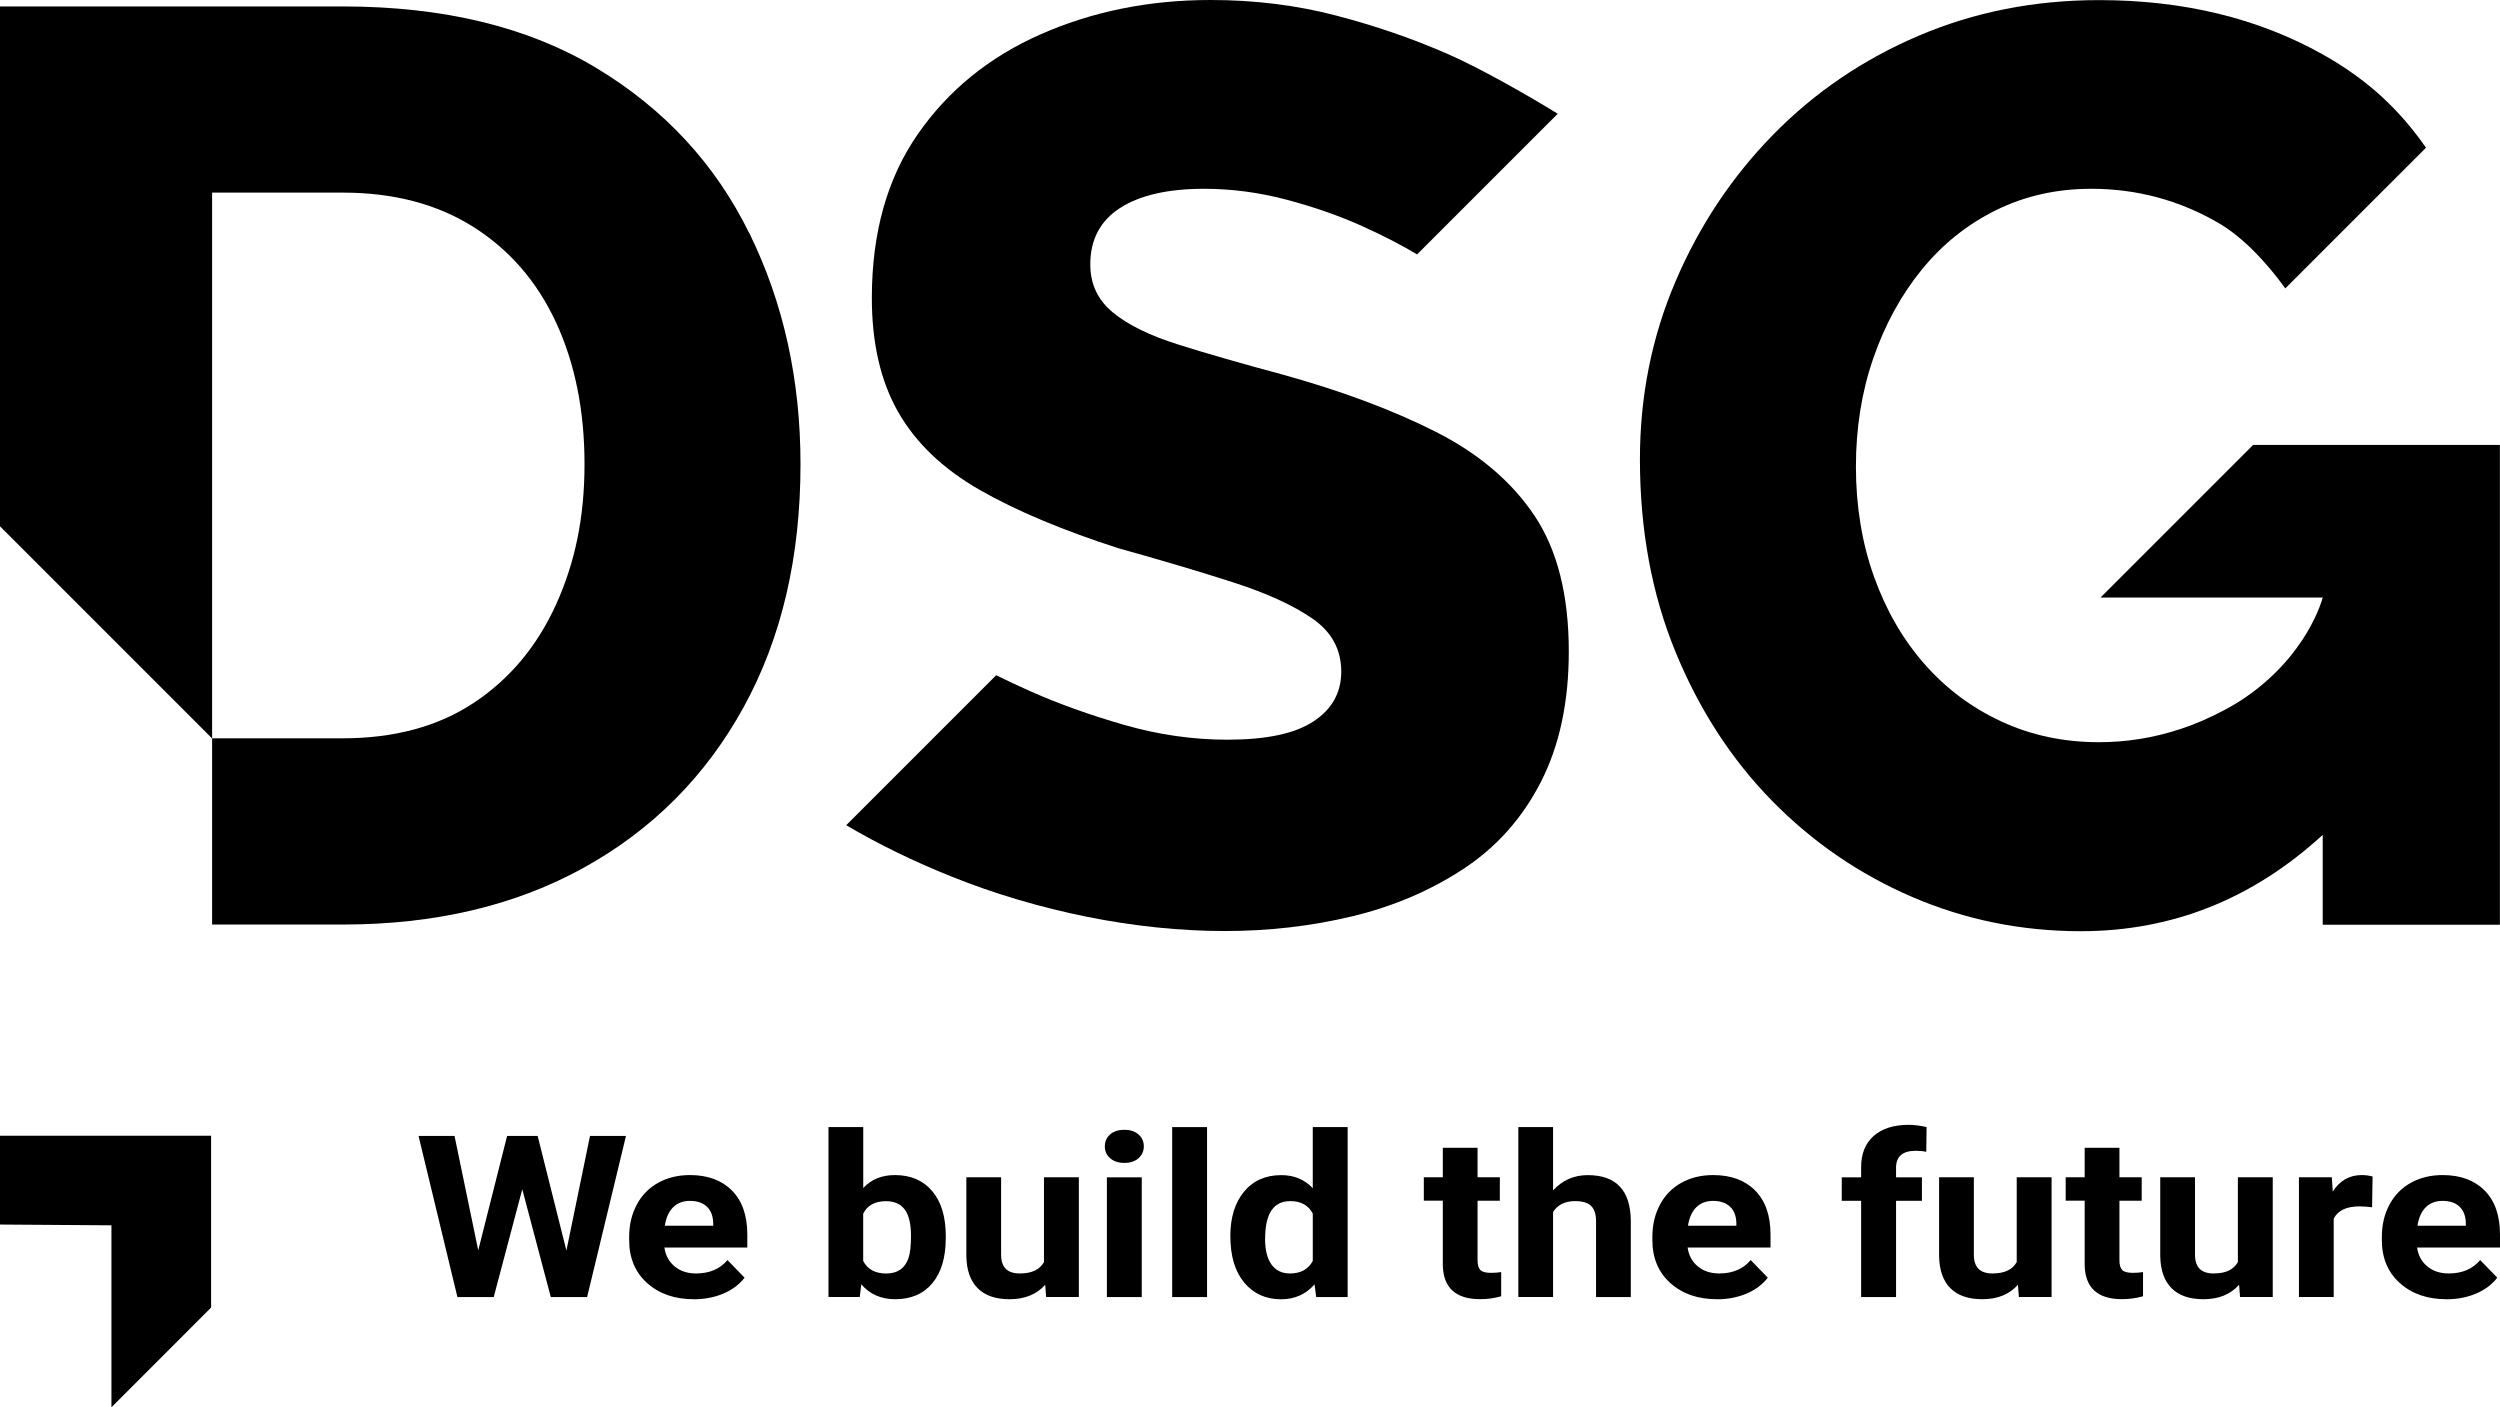
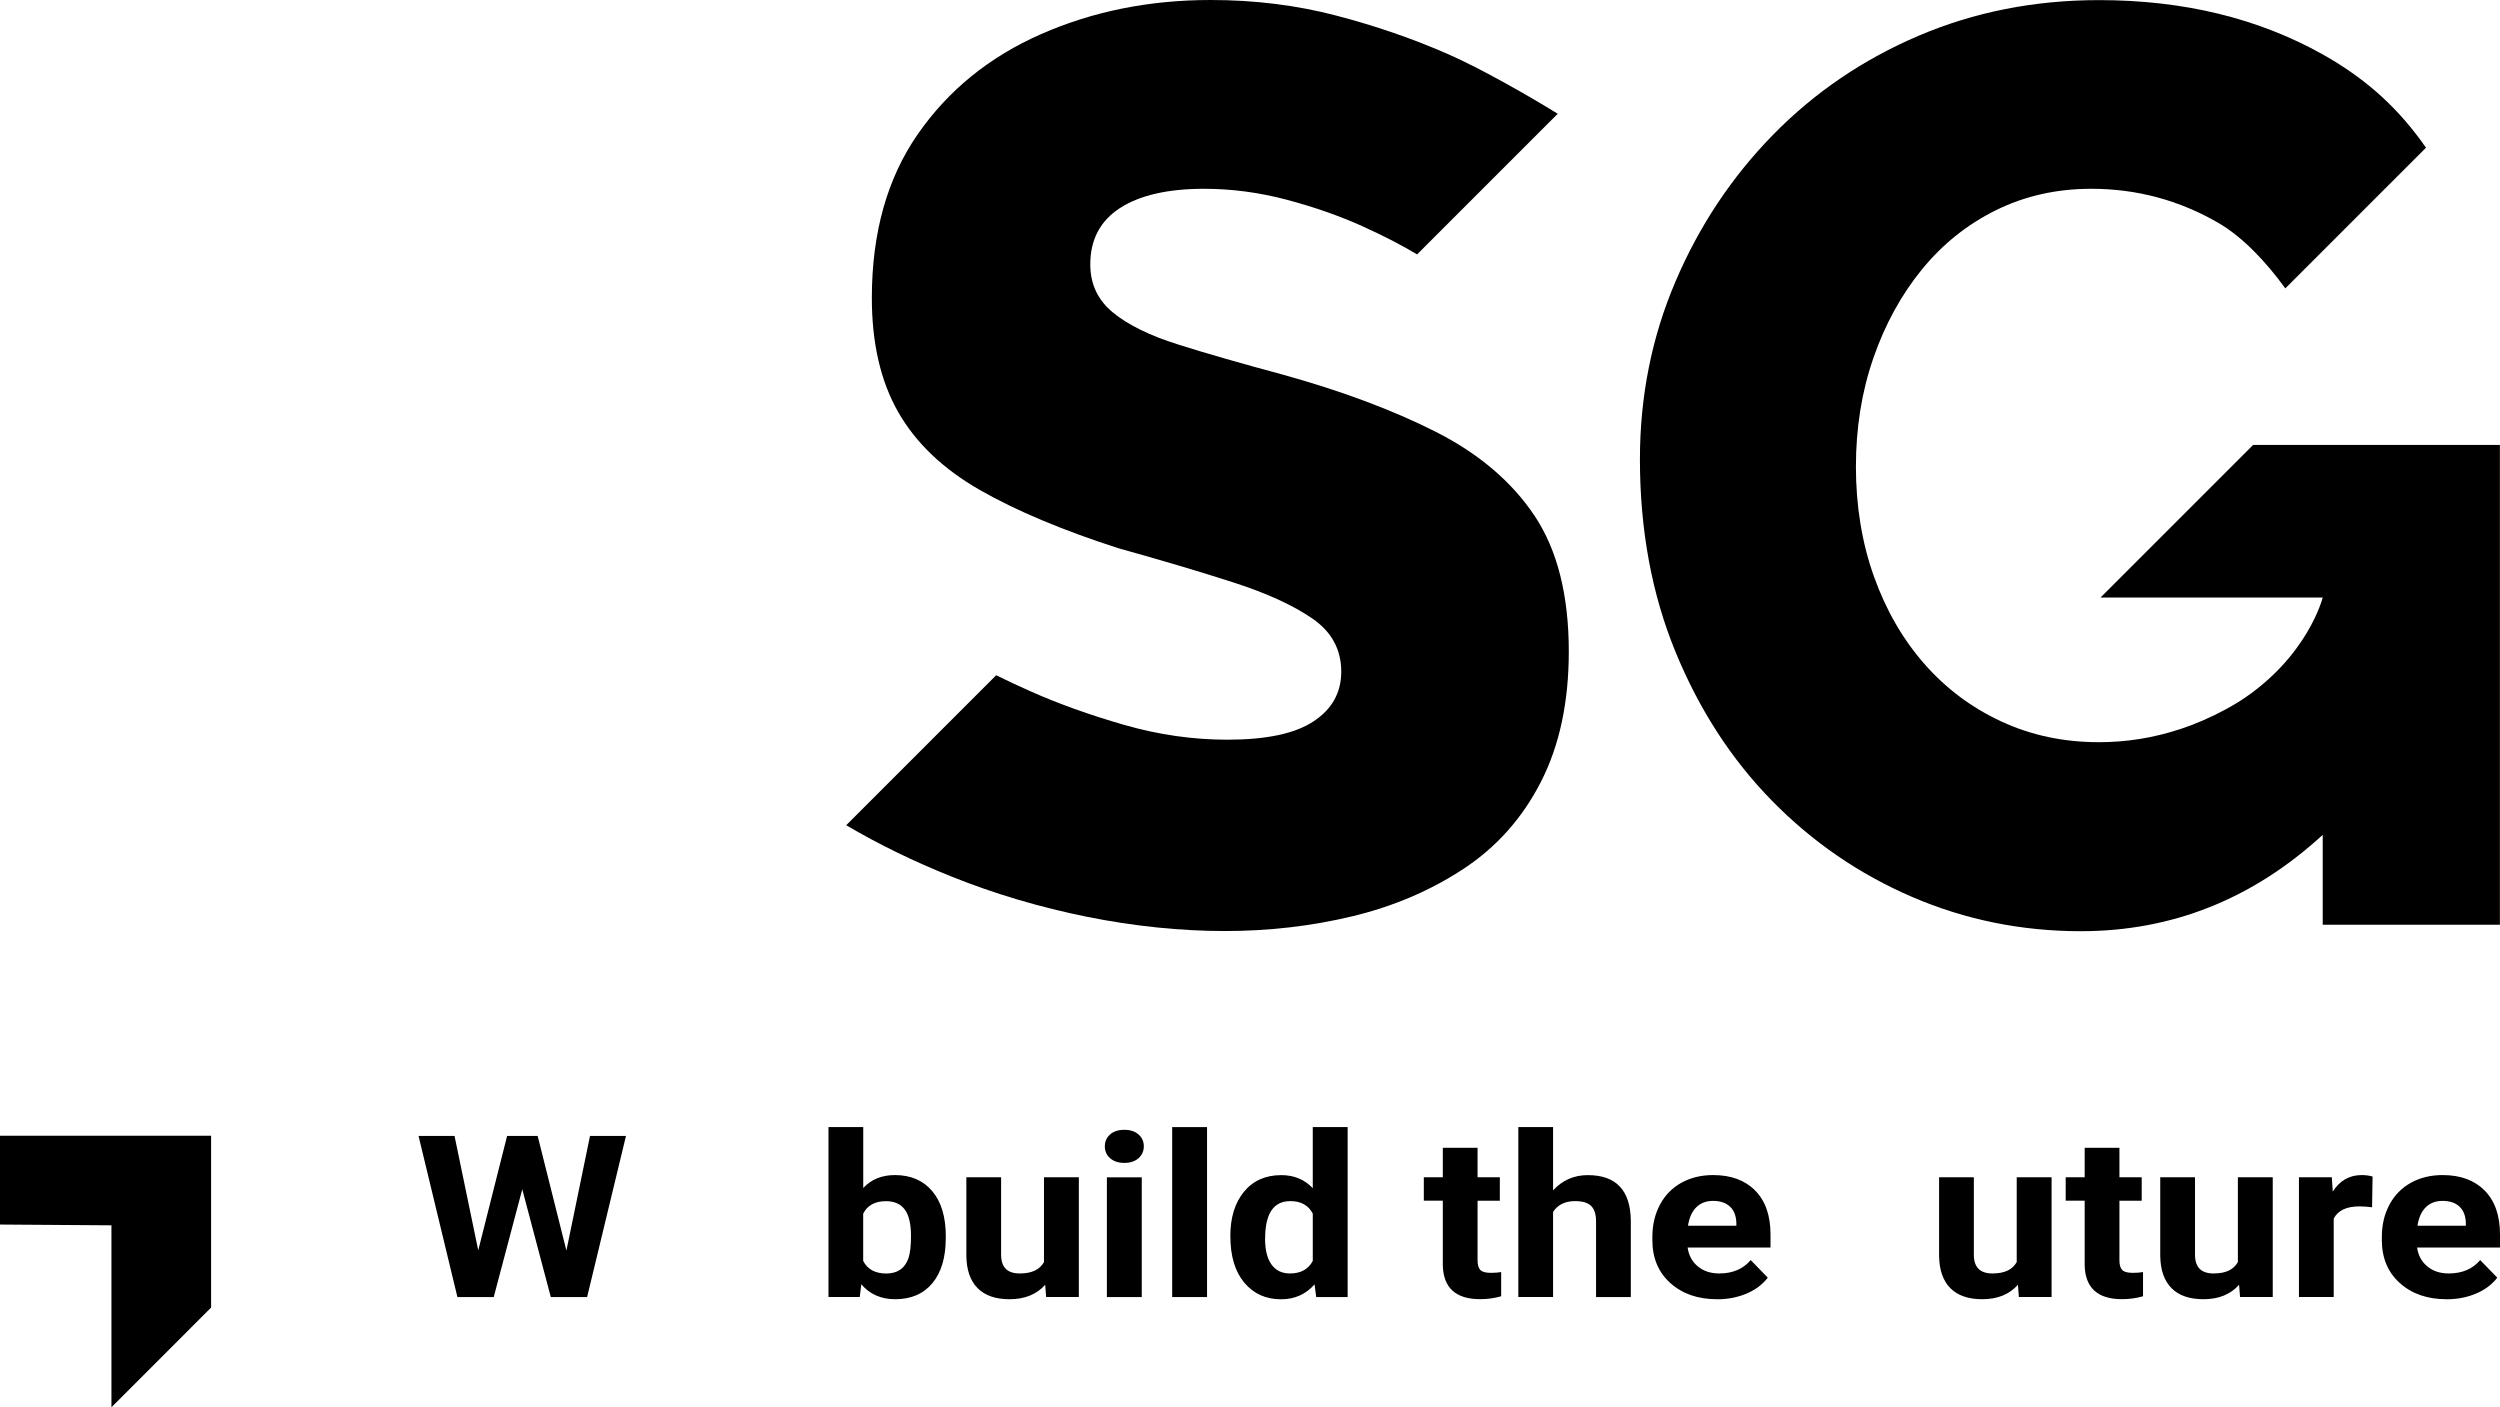
<svg xmlns="http://www.w3.org/2000/svg" id="Laag_1" viewBox="0 0 450.25 253.45">
  <path d="M255.2,45.81c-2.74-1.65-6.01-3.34-9.81-5.06-4.12-1.86-8.66-3.45-13.62-4.77-4.97-1.32-9.94-1.98-14.91-1.98-6.52,0-11.57,1.16-15.14,3.46-3.57,2.31-5.36,5.7-5.36,10.16,0,3.54,1.36,6.43,4.08,8.66,2.71,2.23,6.64,4.16,11.76,5.77,5.12,1.62,11.41,3.42,18.87,5.43,10.56,2.93,19.72,6.35,27.48,10.27,7.76,3.93,13.7,8.97,17.82,15.13,4.11,6.16,6.17,14.32,6.17,24.47,0,9.08-1.67,16.9-5.01,23.44-3.34,6.54-8,11.78-13.97,15.7-5.98,3.93-12.66,6.77-20.03,8.54-7.38,1.77-15.02,2.65-22.94,2.65s-16.34-.86-24.8-2.56c-8.47-1.71-16.58-4.11-24.34-7.22-6.83-2.73-13.18-5.82-19.05-9.28l27.01-27.01c1.89.94,3.93,1.89,6.13,2.87,5.04,2.25,10.67,4.27,16.89,6.06,6.21,1.79,12.42,2.68,18.63,2.68,6.99,0,12.15-1.09,15.49-3.29,3.34-2.19,5.01-5.18,5.01-8.96,0-4.01-1.75-7.21-5.24-9.6s-8.23-4.55-14.21-6.48c-5.98-1.93-12.85-3.97-20.61-6.13-10.09-3.24-18.44-6.75-25.04-10.52-6.6-3.78-11.49-8.44-14.67-13.99-3.18-5.55-4.77-12.41-4.77-20.59,0-11.72,2.76-21.55,8.27-29.49,5.51-7.94,12.93-13.95,22.24-18.04,9.32-4.09,19.48-6.13,30.51-6.13,7.92,0,15.45.93,22.59,2.8,7.14,1.86,13.89,4.19,20.26,6.99,5.9,2.59,14.7,7.63,19.66,10.7l-25.34,25.34v-.02Z" />
  <path d="M411.57,51.92c-3.46-4.78-7.66-9.22-12-11.75-7.07-4.11-14.71-6.17-22.94-6.17-6.21,0-11.92,1.28-17.12,3.84-5.2,2.56-9.67,6.14-13.39,10.71-3.73,4.58-6.64,9.9-8.73,15.95-2.1,6.06-3.14,12.58-3.14,19.56s1.08,13.74,3.26,19.8c2.17,6.06,5.2,11.3,9.08,15.72,3.88,4.42,8.5,7.88,13.86,10.36,5.36,2.49,11.22,3.73,17.58,3.73,4.94,0,9.76-.77,14.46-2.31.01,0,.02,0,.04,0,2.82-.93,5.59-2.13,8.33-3.61.8-.44,1.59-.9,2.38-1.38,12.37-7.9,15.08-18.76,15.08-18.76h-40.01l27.48-27.48h44.44v86.41h-31.91v-16.18c-12.61,11.56-27.13,17.35-43.55,17.35-10.71,0-20.84-2.06-30.39-6.17-9.55-4.11-17.97-9.9-25.27-17.35-7.3-7.45-13.08-16.38-17.35-26.78-4.27-10.4-6.41-21.97-6.41-34.7,0-11.33,2.13-22.01,6.41-32.02,4.27-10.01,10.13-18.82,17.58-26.43,7.45-7.61,16.19-13.55,26.2-17.82S366.38.02,378.03.02c15.22,0,28.65,3.26,40.29,9.78,8.22,4.6,13.93,10.09,18.6,16.8l-25.35,25.35v-.03Z" />
-   <path d="M134.96,42.03c-6.14-12.5-15.34-22.44-27.6-29.81C95.09,4.85,79.88,1.16,61.71,1.16H0v93.63l38.2,38.2V34.69h23.52c9.16,0,17,2.06,23.52,6.17,6.52,4.12,11.49,9.86,14.91,17.23,3.41,7.38,5.12,15.88,5.12,25.5s-1.71,17.74-5.12,25.27c-3.42,7.53-8.35,13.43-14.79,17.7-6.45,4.27-14.32,6.41-23.64,6.41h-23.52v33.54h23.52c16.61,0,31.09-3.41,43.44-10.25,12.34-6.83,21.93-16.46,28.76-28.88,6.83-12.42,10.25-27.02,10.25-43.79,0-15.22-3.07-29.07-9.2-41.57h0Z" />
  <polygon points="0 220.54 0 204.55 38.02 204.55 38.02 235.49 20.07 253.45 20.07 220.68 0 220.54" />
  <path d="M102.01,225.23l4.25-20.65h6.48l-7,29.02h-6.54l-5.14-19.41-5.14,19.41h-6.54l-7-29.02h6.48l4.27,20.61,5.2-20.61h5.5l5.18,20.65h0Z" />
-   <path d="M124.95,233.99c-3.44,0-6.24-.97-8.4-2.91-2.16-1.94-3.24-4.52-3.24-7.75v-.56c0-2.17.46-4.1,1.37-5.81s2.2-3.02,3.87-3.95c1.67-.92,3.57-1.38,5.71-1.38,3.21,0,5.73.93,7.57,2.79,1.84,1.86,2.76,4.5,2.76,7.91v2.35h-14.93c.2,1.41.81,2.54,1.83,3.39s2.31,1.28,3.87,1.28c2.41,0,4.3-.8,5.66-2.41l3.08,3.17c-.94,1.22-2.21,2.18-3.81,2.86s-3.38,1.03-5.33,1.03h0ZM124.24,216.28c-1.24,0-2.25.39-3.02,1.16s-1.27,1.88-1.48,3.32h8.71v-.46c-.03-1.28-.4-2.27-1.13-2.97s-1.75-1.05-3.08-1.05Z" />
  <path d="M170.33,223.01c0,3.45-.8,6.15-2.4,8.08-1.6,1.93-3.84,2.9-6.72,2.9-2.54,0-4.57-.9-6.09-2.69l-.28,2.29h-5.63v-30.61h6.26v10.98c1.44-1.55,3.34-2.33,5.7-2.33,2.86,0,5.1.97,6.73,2.9s2.44,4.65,2.44,8.16v.32h0ZM164.07,222.6c0-2.18-.38-3.77-1.13-4.77s-1.87-1.5-3.36-1.5c-1.99,0-3.37.75-4.12,2.25v8.51c.77,1.51,2.15,2.27,4.16,2.27s3.35-.92,3.99-2.75c.3-.88.46-2.21.46-4.01h0Z" />
  <path d="M188.23,231.4c-1.55,1.73-3.68,2.59-6.41,2.59-2.51,0-4.43-.66-5.75-1.99s-2-3.27-2.03-5.84v-14.13h6.26v13.95c0,2.25,1.11,3.37,3.34,3.37s3.58-.68,4.38-2.04v-15.28h6.28v21.56h-5.89l-.17-2.19h0Z" />
  <path d="M198.98,206.45c0-.86.31-1.57.94-2.13s1.48-.84,2.57-.84,1.92.28,2.56.84.95,1.27.95,2.13-.32,1.59-.96,2.15-1.49.84-2.55.84-1.9-.28-2.55-.84c-.64-.56-.96-1.28-.96-2.15h0ZM205.63,233.6h-6.28v-21.56h6.28v21.56Z" />
  <path d="M217.39,233.6h-6.28v-30.61h6.28v30.61Z" />
  <path d="M221.58,222.66c0-3.36.82-6.04,2.46-8.03s3.88-2.99,6.73-2.99c2.28,0,4.17.78,5.66,2.35v-11h6.28v30.61h-5.66l-.3-2.29c-1.56,1.79-3.57,2.69-6.02,2.69-2.76,0-4.97-1-6.64-3s-2.5-4.78-2.5-8.34h-.01ZM227.84,223.08c0,2.02.38,3.57,1.15,4.65.77,1.08,1.88,1.62,3.34,1.62,1.94,0,3.3-.75,4.1-2.26v-8.52c-.78-1.5-2.13-2.25-4.05-2.25-3.02,0-4.53,2.25-4.53,6.77h-.01Z" />
  <path d="M266.11,206.73v5.3h4.01v4.22h-4.01v10.76c0,.8.17,1.37.5,1.71.33.35.97.52,1.91.52.69,0,1.31-.05,1.84-.14v4.36c-1.23.35-2.49.52-3.79.52-4.39,0-6.63-2.04-6.72-6.12v-11.62h-3.42v-4.22h3.42v-5.3h6.26Z" />
  <path d="M279.71,214.39c1.66-1.83,3.75-2.75,6.26-2.75,5.08,0,7.66,2.72,7.74,8.15v13.81h-6.26v-13.65c0-1.24-.29-2.15-.87-2.74s-1.54-.89-2.88-.89c-1.83,0-3.16.65-3.99,1.95v15.32h-6.26v-30.61h6.26v11.4h0Z" />
  <path d="M309.23,233.99c-3.44,0-6.24-.97-8.4-2.91s-3.24-4.52-3.24-7.75v-.56c0-2.17.46-4.1,1.37-5.81s2.2-3.02,3.87-3.95c1.67-.92,3.57-1.38,5.71-1.38,3.21,0,5.73.93,7.57,2.79s2.76,4.5,2.76,7.91v2.35h-14.93c.2,1.41.81,2.54,1.83,3.39s2.31,1.28,3.87,1.28c2.41,0,4.3-.8,5.66-2.41l3.08,3.17c-.94,1.22-2.21,2.18-3.81,2.86s-3.38,1.03-5.33,1.03h-.01ZM308.51,216.28c-1.24,0-2.25.39-3.02,1.16s-1.27,1.88-1.48,3.32h8.71v-.46c-.03-1.28-.4-2.27-1.13-2.97s-1.75-1.05-3.08-1.05Z" />
-   <path d="M335.19,233.6v-17.34h-3.49v-4.22h3.49v-1.83c0-2.42.75-4.29,2.26-5.63,1.51-1.33,3.62-2,6.34-2,.87,0,1.93.13,3.19.4l-.06,4.46c-.52-.12-1.16-.18-1.91-.18-2.35,0-3.53,1.02-3.53,3.05v1.73h4.66v4.22h-4.66v17.34h-6.29Z" />
  <path d="M363.42,231.4c-1.55,1.73-3.68,2.59-6.41,2.59-2.51,0-4.43-.66-5.75-1.99s-2-3.27-2.03-5.84v-14.13h6.26v13.95c0,2.25,1.11,3.37,3.34,3.37s3.58-.68,4.38-2.04v-15.28h6.28v21.56h-5.89l-.17-2.19h0Z" />
  <path d="M381.71,206.73v5.3h4.01v4.22h-4.01v10.76c0,.8.17,1.37.5,1.71.33.35.97.52,1.91.52.69,0,1.31-.05,1.84-.14v4.36c-1.23.35-2.49.52-3.79.52-4.39,0-6.63-2.04-6.72-6.12v-11.62h-3.42v-4.22h3.42v-5.3h6.26Z" />
  <path d="M403.25,231.4c-1.55,1.73-3.68,2.59-6.41,2.59-2.51,0-4.43-.66-5.75-1.99s-2-3.27-2.03-5.84v-14.13h6.26v13.95c0,2.25,1.11,3.37,3.34,3.37s3.58-.68,4.38-2.04v-15.28h6.28v21.56h-5.89l-.17-2.19h0Z" />
  <path d="M427.21,217.43c-.85-.11-1.6-.16-2.25-.16-2.37,0-3.92.74-4.66,2.21v14.11h-6.26v-21.56h5.92l.17,2.57c1.26-1.98,3-2.97,5.22-2.97.69,0,1.34.09,1.95.26l-.09,5.54h0Z" />
  <path d="M440.61,233.99c-3.44,0-6.24-.97-8.4-2.91s-3.24-4.52-3.24-7.75v-.56c0-2.17.46-4.1,1.37-5.81s2.2-3.02,3.87-3.95c1.67-.92,3.57-1.38,5.71-1.38,3.21,0,5.73.93,7.57,2.79s2.76,4.5,2.76,7.91v2.35h-14.93c.2,1.41.81,2.54,1.83,3.39s2.31,1.28,3.87,1.28c2.41,0,4.3-.8,5.66-2.41l3.08,3.17c-.94,1.22-2.21,2.18-3.81,2.86s-3.38,1.03-5.33,1.03h-.01ZM439.89,216.28c-1.24,0-2.25.39-3.02,1.16s-1.27,1.88-1.48,3.32h8.71v-.46c-.03-1.28-.4-2.27-1.13-2.97s-1.75-1.05-3.08-1.05Z" />
</svg>